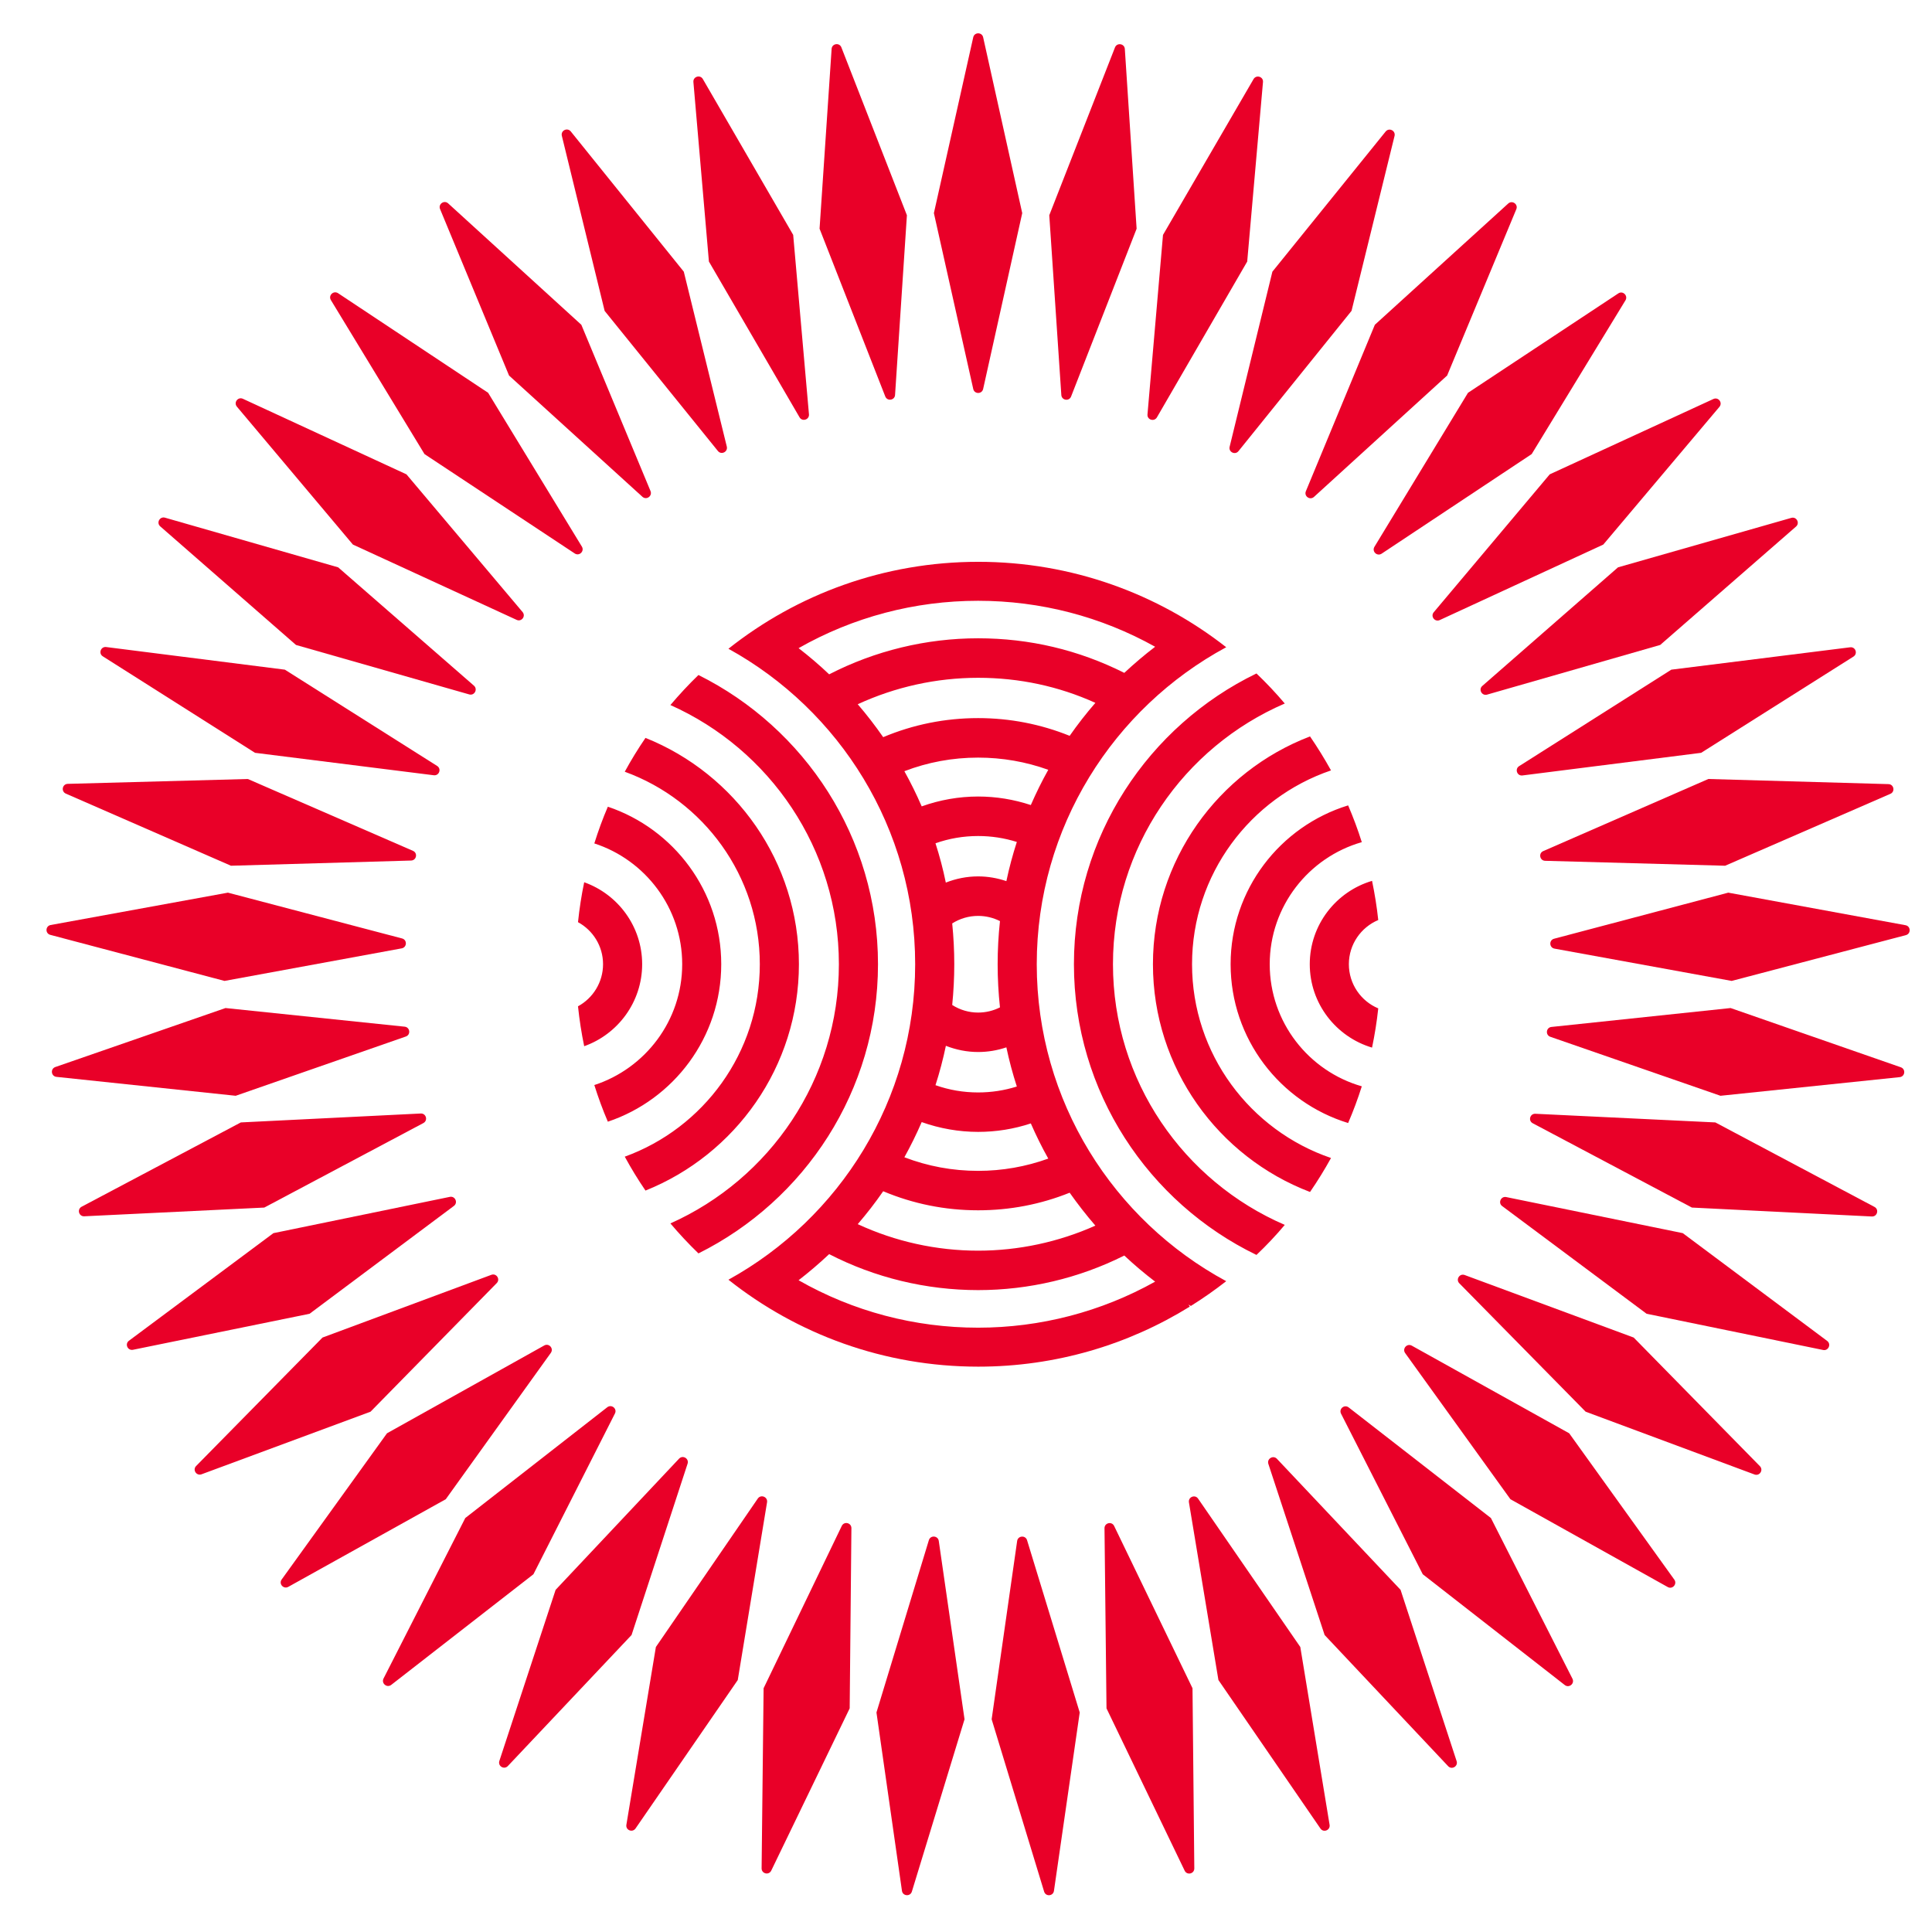
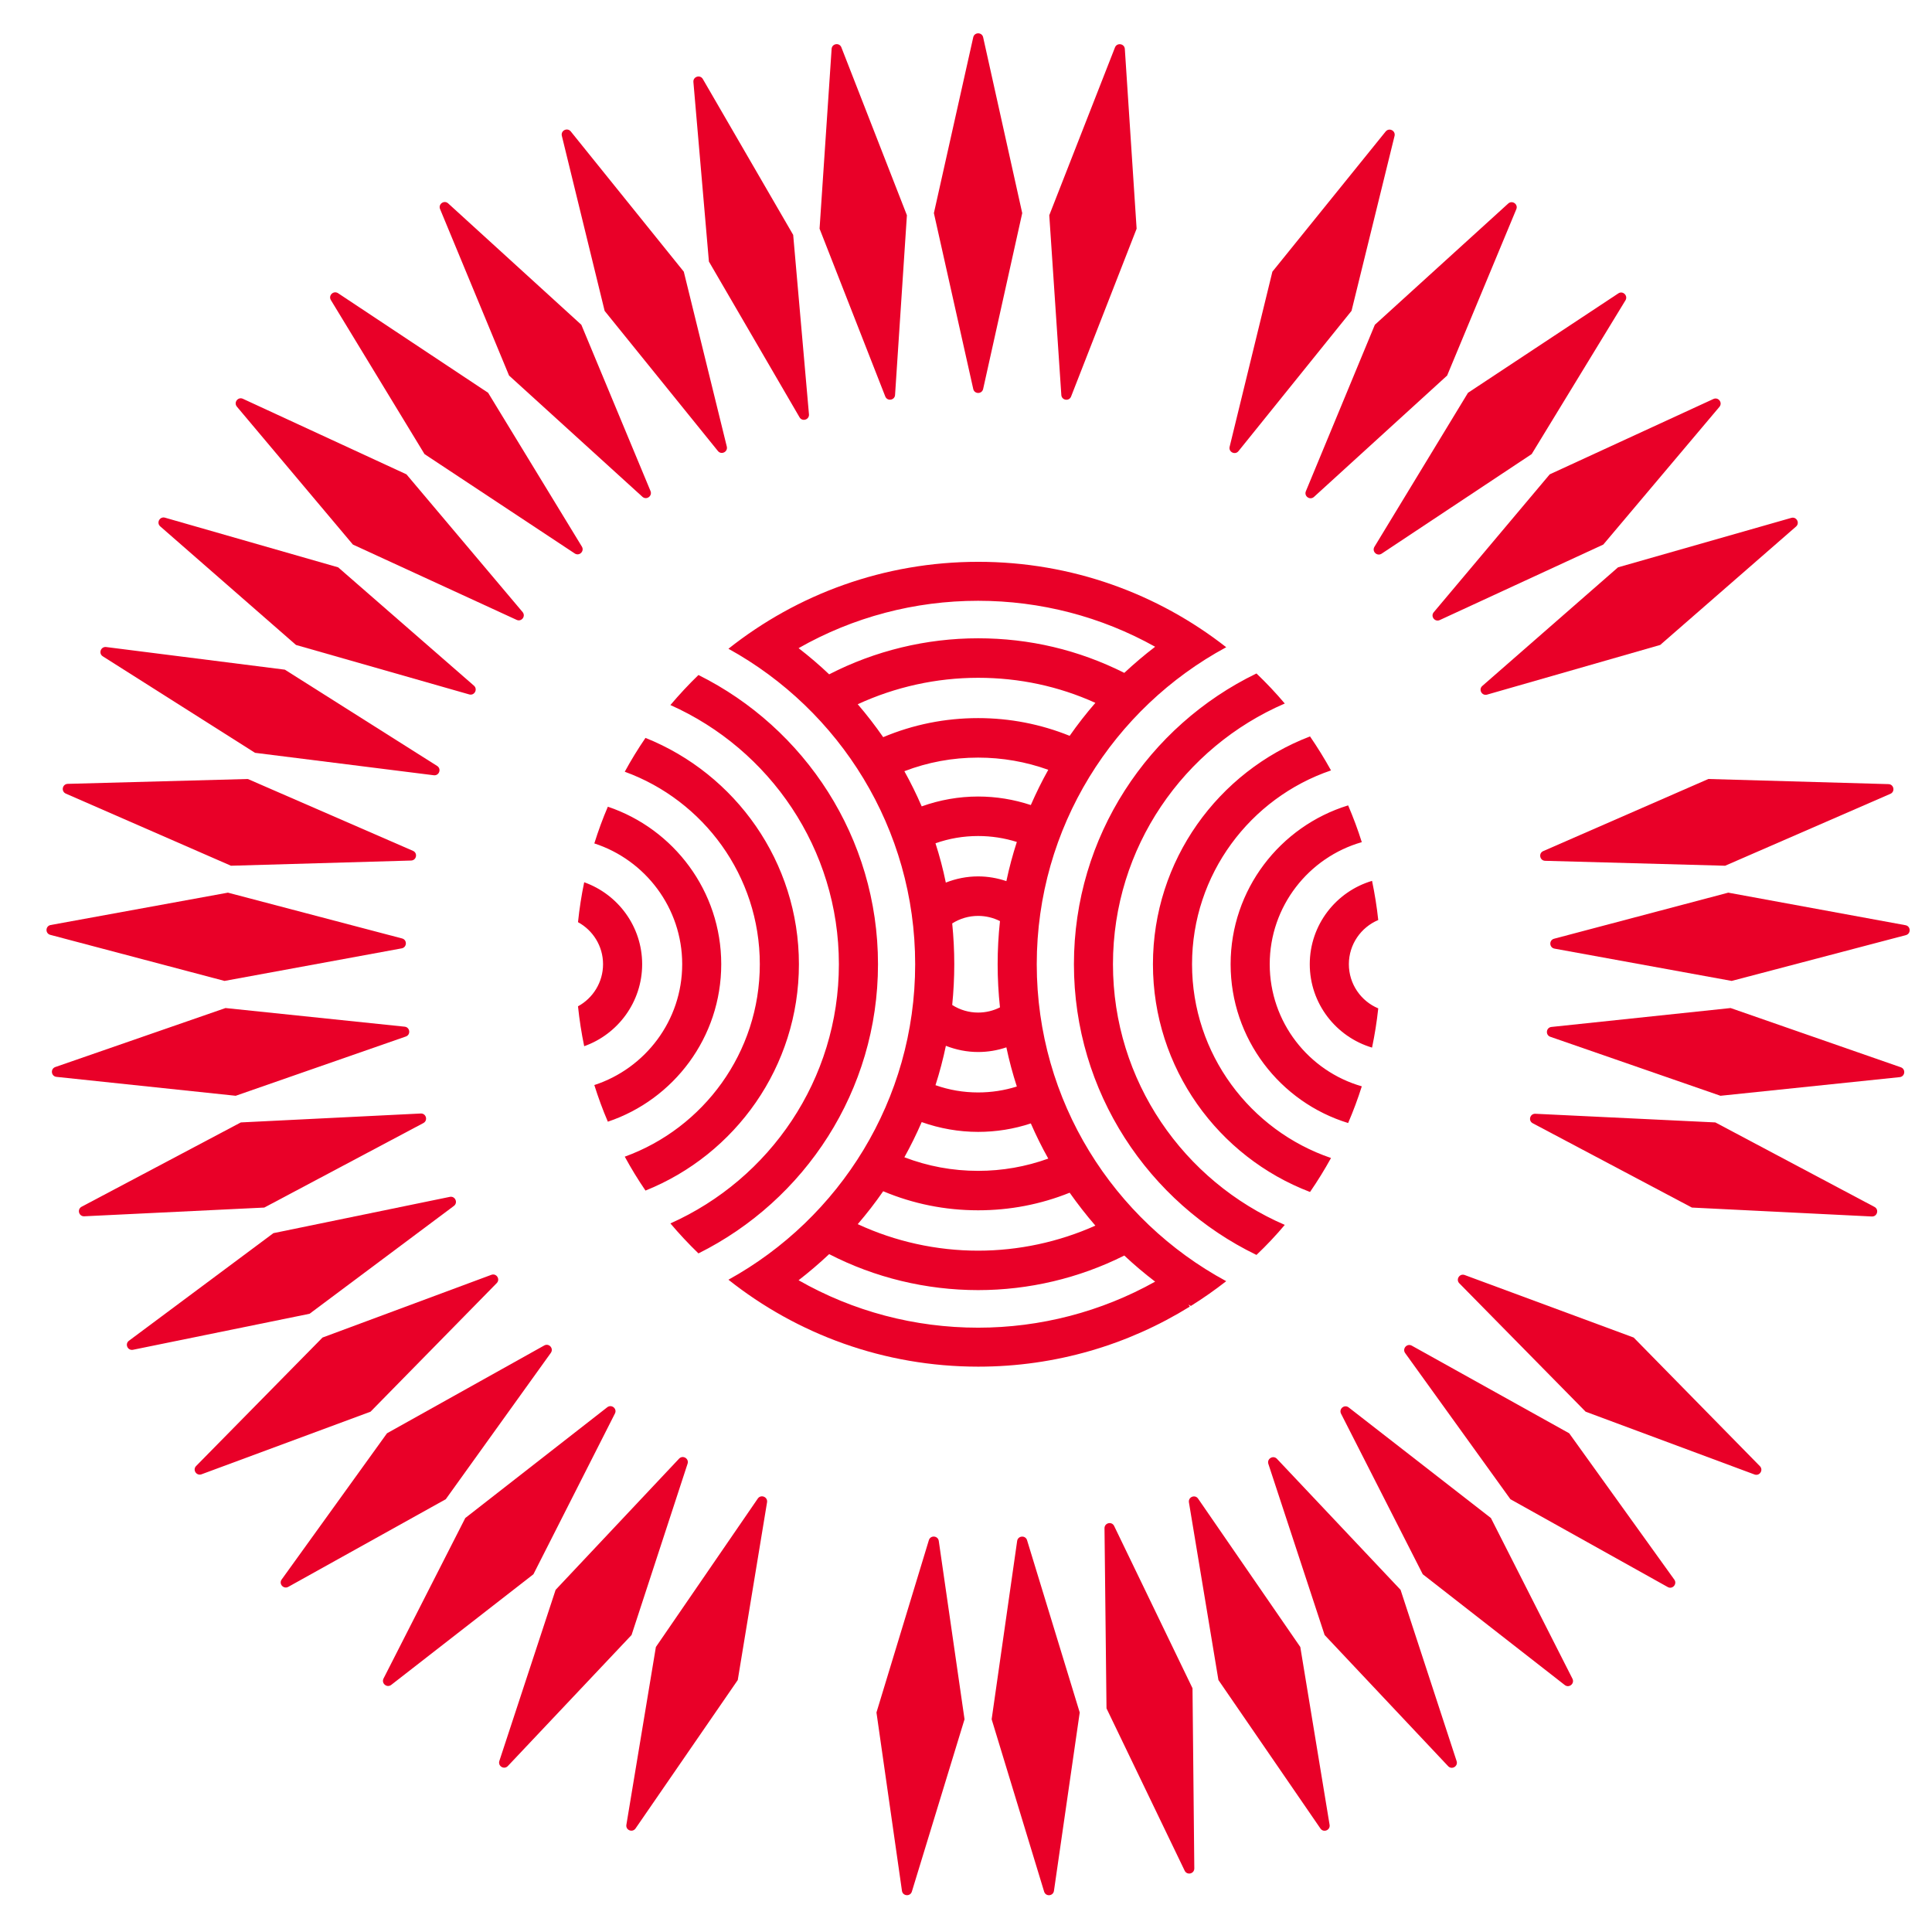
<svg xmlns="http://www.w3.org/2000/svg" width="500px" height="500px" viewBox="0 0 29 29" version="1.1">
  <title>mens-olympic-qualifying-championship-xs</title>
  <g id="Symbols" stroke="none" stroke-width="1" fill="none" fill-rule="evenodd">
    <g id="top/01menu-FINAL-CLIENTE" transform="translate(-378, -30)">
      <g id="--competitions/50x50/Concacaf_Mens_Olympic_Qualifying_Championship" transform="translate(375.198, 27)">
        <rect id="Rectangle" fill="#FFFFFF" opacity="0" x="0" y="0" width="35" height="35" />
        <g id="Group" transform="translate(3.5, 3.5)" fill="#E90028">
          <path d="M13.911,5.34 L13.32,2.699 L13.911,0.058 C13.93,-0.019 14.04,-0.019 14.059,0.058 L14.646,2.699 L14.059,5.34 C14.04,5.418 13.93,5.418 13.911,5.34" id="Fill-50" />
          <path d="M12.591,5.453 L11.604,2.933 L11.785,0.232 C11.792,0.153 11.901,0.136 11.931,0.21 L12.915,2.731 L12.737,5.43 C12.731,5.509 12.622,5.526 12.591,5.453" id="Fill-51" />
          <path d="M11.304,5.765 L9.943,3.426 L9.71,0.729 C9.705,0.65 9.81,0.617 9.851,0.685 L11.208,3.026 L11.445,5.721 C11.45,5.8 11.345,5.833 11.304,5.765" id="Fill-52" />
          <path d="M10.079,6.271 L8.378,4.167 L7.735,1.537 C7.718,1.459 7.816,1.411 7.868,1.471 L9.566,3.578 L10.212,6.205 C10.229,6.283 10.13,6.332 10.079,6.271" id="Fill-53" />
          <path d="M8.946,6.958 L6.943,5.137 L5.907,2.637 C5.878,2.563 5.968,2.499 6.028,2.552 L8.028,4.375 L9.067,6.872 C9.096,6.947 9.006,7.01 8.946,6.958" id="Fill-54" />
          <path d="M7.931,7.809 L5.674,6.316 L4.268,4.003 C4.228,3.934 4.307,3.858 4.375,3.9 L6.629,5.396 L8.037,7.706 C8.077,7.775 7.998,7.851 7.931,7.809" id="Fill-55" />
          <path d="M7.058,8.805 L4.599,7.674 L2.857,5.603 C2.807,5.541 2.873,5.454 2.946,5.485 L5.403,6.62 L7.147,8.688 C7.197,8.75 7.131,8.837 7.058,8.805" id="Fill-56" />
          <path d="M6.347,9.924 L3.745,9.181 L1.706,7.4 C1.647,7.346 1.7,7.25 1.777,7.27 L4.378,8.016 L6.417,9.793 C6.476,9.847 6.424,9.944 6.347,9.924" id="Fill-57" />
          <path d="M5.815,11.137 L3.13,10.8 L0.844,9.351 C0.777,9.307 0.815,9.204 0.894,9.212 L3.578,9.552 L5.865,10.998 C5.931,11.042 5.894,11.145 5.815,11.137" id="Fill-58" />
          <path d="M5.474,12.417 L2.769,12.495 L0.289,11.412 C0.216,11.378 0.237,11.27 0.317,11.266 L3.022,11.193 L5.502,12.272 C5.575,12.305 5.554,12.413 5.474,12.417" id="Fill-59" />
          <path d="M5.333,13.735 L2.672,14.224 L0.055,13.532 C-0.021,13.51 -0.017,13.401 0.061,13.385 L2.723,12.899 L5.339,13.587 C5.416,13.609 5.411,13.719 5.333,13.735" id="Fill-60" />
          <path d="M5.395,15.058 L2.84,15.948 L0.148,15.664 C0.069,15.654 0.056,15.545 0.131,15.517 L2.687,14.631 L5.378,14.911 C5.457,14.921 5.47,15.031 5.395,15.058" id="Fill-61" />
          <path d="M5.658,16.357 L3.269,17.626 L0.565,17.757 C0.485,17.759 0.456,17.653 0.526,17.614 L2.917,16.348 L5.619,16.214 C5.699,16.212 5.728,16.318 5.658,16.357" id="Fill-62" />
          <path d="M6.117,17.6 L3.949,19.22 L1.297,19.761 C1.218,19.775 1.173,19.675 1.236,19.626 L3.406,18.01 L6.056,17.465 C6.134,17.451 6.179,17.551 6.117,17.6" id="Fill-63" />
          <path d="M6.759,18.759 L4.864,20.69 L2.326,21.63 C2.25,21.656 2.19,21.564 2.245,21.506 L4.143,19.577 L6.679,18.635 C6.754,18.609 6.814,18.701 6.759,18.759" id="Fill-64" />
          <path d="M7.571,19.806 L5.993,22.004 L3.628,23.32 C3.557,23.357 3.484,23.275 3.529,23.21 L5.111,21.014 L7.473,19.695 C7.543,19.658 7.616,19.74 7.571,19.806" id="Fill-65" />
          <path d="M8.533,20.716 L7.309,23.13 L5.173,24.792 C5.109,24.839 5.024,24.769 5.058,24.697 L6.286,22.286 L8.419,20.622 C8.483,20.575 8.568,20.645 8.533,20.716" id="Fill-66" />
          <path d="M9.623,21.47 L8.782,24.042 L6.924,26.01 C6.868,26.067 6.774,26.011 6.797,25.934 L7.642,23.364 L9.496,21.394 C9.552,21.337 9.647,21.393 9.623,21.47" id="Fill-67" />
          <path d="M10.816,22.048 L10.376,24.718 L8.841,26.947 C8.794,27.012 8.692,26.971 8.704,26.892 L9.147,24.222 L10.678,21.992 C10.725,21.928 10.827,21.969 10.816,22.048" id="Fill-68" />
-           <path d="M12.082,22.437 L12.056,25.143 L10.878,27.58 C10.842,27.651 10.735,27.626 10.734,27.546 L10.764,24.841 L11.938,22.403 C11.974,22.332 12.081,22.357 12.082,22.437" id="Fill-69" />
          <path d="M13.393,22.628 L13.78,25.307 L12.989,27.895 C12.964,27.971 12.854,27.962 12.841,27.884 L12.458,25.205 L13.245,22.617 C13.27,22.541 13.38,22.55 13.393,22.628" id="Fill-70" />
          <path d="M14.718,22.617 L15.509,25.205 L15.122,27.884 C15.109,27.963 14.999,27.971 14.975,27.895 L14.187,25.307 L14.57,22.629 C14.583,22.55 14.693,22.542 14.718,22.617" id="Fill-71" />
          <path d="M16.025,22.404 L17.202,24.841 L17.229,27.547 C17.228,27.627 17.121,27.652 17.085,27.581 L15.911,25.143 L15.881,22.438 C15.882,22.358 15.989,22.333 16.025,22.404" id="Fill-72" />
          <path d="M17.285,21.994 L18.82,24.222 L19.26,26.893 C19.271,26.972 19.169,27.013 19.123,26.948 L17.591,24.718 L17.148,22.049 C17.137,21.97 17.239,21.929 17.285,21.994" id="Fill-73" />
          <path d="M18.468,21.396 L20.325,23.364 L21.167,25.937 C21.19,26.013 21.095,26.069 21.04,26.012 L19.185,24.042 L18.34,21.472 C18.317,21.396 18.412,21.339 18.468,21.396" id="Fill-74" />
          <path d="M19.545,20.625 L21.681,22.286 L22.906,24.7 C22.94,24.772 22.855,24.842 22.791,24.794 L20.658,23.13 L19.431,20.719 C19.396,20.647 19.481,20.577 19.545,20.625" id="Fill-75" />
          <path d="M20.492,19.698 L22.856,21.014 L24.435,23.212 C24.48,23.278 24.407,23.36 24.337,23.323 L21.974,22.004 L20.393,19.809 C20.348,19.743 20.421,19.661 20.492,19.698" id="Fill-76" />
          <path d="M21.286,18.638 L23.824,19.577 L25.72,21.509 C25.774,21.567 25.715,21.659 25.639,21.633 L23.103,20.69 L21.206,18.762 C21.151,18.704 21.211,18.612 21.286,18.638" id="Fill-77" />
-           <path d="M21.909,17.468 L24.561,18.01 L26.73,19.629 C26.792,19.678 26.747,19.779 26.669,19.764 L24.018,19.22 L21.849,17.603 C21.786,17.555 21.831,17.454 21.909,17.468" id="Fill-78" />
          <path d="M22.347,16.218 L25.05,16.348 L27.44,17.617 C27.51,17.656 27.48,17.762 27.401,17.76 L24.698,17.626 L22.308,16.36 C22.238,16.322 22.267,16.216 22.347,16.218" id="Fill-79" />
          <path d="M22.588,14.915 L25.279,14.631 L27.836,15.521 C27.91,15.549 27.898,15.658 27.819,15.668 L25.127,15.948 L22.571,15.062 C22.497,15.034 22.509,14.925 22.588,14.915" id="Fill-80" />
          <path d="M22.628,13.591 L25.244,12.899 L27.906,13.388 C27.984,13.404 27.988,13.514 27.912,13.536 L25.295,14.224 L22.634,13.739 C22.556,13.723 22.551,13.613 22.628,13.591" id="Fill-81" />
          <path d="M22.465,12.276 L24.945,11.193 L27.651,11.27 C27.73,11.274 27.751,11.382 27.679,11.415 L25.197,12.495 L22.493,12.421 C22.414,12.417 22.393,12.309 22.465,12.276" id="Fill-82" />
-           <path d="M22.103,11.001 L24.389,9.552 L27.074,9.216 C27.154,9.207 27.191,9.311 27.124,9.355 L24.837,10.8 L22.153,11.14 C22.074,11.149 22.037,11.045 22.103,11.001" id="Fill-83" />
          <path d="M21.551,9.797 L23.589,8.016 L26.192,7.273 C26.269,7.253 26.321,7.35 26.262,7.403 L24.222,9.181 L21.622,9.927 C21.545,9.947 21.492,9.85 21.551,9.797" id="Fill-84" />
          <path d="M20.822,8.691 L22.564,6.62 L25.023,5.488 C25.096,5.457 25.162,5.544 25.112,5.606 L23.368,7.674 L20.912,8.808 C20.839,8.84 20.772,8.753 20.822,8.691" id="Fill-85" />
          <path d="M19.932,7.709 L21.337,5.396 L23.595,3.903 C23.662,3.86 23.741,3.937 23.702,4.006 L22.293,6.316 L20.039,7.812 C19.971,7.854 19.892,7.778 19.932,7.709" id="Fill-86" />
          <path d="M18.903,6.875 L19.939,4.375 L21.942,2.554 C22.002,2.502 22.092,2.565 22.063,2.639 L21.024,5.137 L19.024,6.96 C18.964,7.012 18.874,6.949 18.903,6.875" id="Fill-87" />
          <path d="M17.759,6.207 L18.401,3.578 L20.102,1.473 C20.154,1.412 20.252,1.461 20.235,1.539 L19.589,4.166 L17.891,6.273 C17.84,6.334 17.741,6.285 17.759,6.207" id="Fill-88" />
-           <path d="M16.526,5.722 L16.759,3.026 L18.119,0.686 C18.161,0.618 18.266,0.651 18.26,0.73 L18.023,3.426 L16.667,5.766 C16.625,5.834 16.52,5.801 16.526,5.722" id="Fill-89" />
          <path d="M15.233,5.431 L15.052,2.731 L16.039,0.21 C16.07,0.137 16.179,0.154 16.186,0.233 L16.363,2.933 L15.379,5.453 C15.349,5.527 15.24,5.51 15.233,5.431" id="Fill-90" />
          <path d="M16.641,18.738 C16.48,18.615 16.326,18.485 16.178,18.346 C15.501,18.686 14.746,18.865 13.984,18.865 C13.205,18.865 12.435,18.679 11.748,18.325 C11.601,18.463 11.448,18.594 11.289,18.717 C12.107,19.184 13.031,19.429 13.984,19.429 C14.918,19.429 15.832,19.19 16.641,18.738 M12.177,17.875 C12.74,18.136 13.359,18.273 13.984,18.273 C14.591,18.273 15.194,18.143 15.744,17.897 C15.607,17.739 15.479,17.574 15.358,17.403 C14.922,17.578 14.461,17.667 13.984,17.667 C13.487,17.667 13.009,17.57 12.559,17.381 C12.44,17.553 12.312,17.718 12.177,17.875 M12.877,16.871 C13.229,17.006 13.6,17.075 13.984,17.075 C14.348,17.075 14.701,17.012 15.037,16.891 C14.941,16.72 14.854,16.544 14.775,16.363 C14.521,16.447 14.256,16.49 13.984,16.49 C13.695,16.49 13.407,16.439 13.137,16.343 C13.059,16.523 12.972,16.7 12.877,16.871 M14.565,12.138 C14.378,12.079 14.183,12.049 13.984,12.049 C13.762,12.049 13.548,12.086 13.344,12.158 C13.406,12.351 13.458,12.547 13.499,12.748 C13.652,12.688 13.815,12.655 13.984,12.655 C14.129,12.655 14.272,12.68 14.408,12.726 C14.45,12.526 14.503,12.33 14.565,12.138 M13.5,15.198 C13.458,15.399 13.406,15.596 13.344,15.789 C13.548,15.861 13.762,15.898 13.984,15.898 C14.183,15.898 14.378,15.868 14.565,15.809 C14.503,15.617 14.45,15.421 14.408,15.221 C14.273,15.267 14.13,15.291 13.984,15.291 C13.817,15.291 13.653,15.258 13.5,15.198 M14.277,13.973 C14.277,13.755 14.289,13.539 14.312,13.326 C14.211,13.275 14.099,13.248 13.984,13.248 C13.844,13.248 13.71,13.288 13.595,13.361 C13.615,13.563 13.626,13.767 13.626,13.973 C13.626,14.18 13.615,14.384 13.595,14.585 C13.71,14.659 13.845,14.699 13.984,14.699 C14.099,14.699 14.211,14.672 14.312,14.621 C14.289,14.408 14.277,14.192 14.277,13.973 M13.137,11.604 C13.408,11.507 13.695,11.456 13.984,11.456 C14.255,11.456 14.52,11.5 14.775,11.584 C14.854,11.403 14.941,11.226 15.037,11.055 C14.701,10.934 14.347,10.872 13.984,10.872 C13.6,10.872 13.229,10.941 12.877,11.076 C12.972,11.247 13.059,11.423 13.137,11.604 M12.559,10.565 C13.009,10.376 13.487,10.279 13.984,10.279 C14.459,10.279 14.921,10.369 15.358,10.545 C15.478,10.373 15.607,10.208 15.744,10.05 C15.191,9.8 14.6,9.674 13.984,9.674 C13.358,9.674 12.74,9.811 12.177,10.071 C12.313,10.229 12.44,10.394 12.559,10.565 M11.748,9.622 C12.436,9.268 13.205,9.081 13.984,9.081 C14.755,9.081 15.493,9.256 16.178,9.6 C16.326,9.462 16.48,9.331 16.641,9.208 C15.832,8.756 14.921,8.518 13.984,8.518 C13.031,8.518 12.108,8.763 11.289,9.229 C11.448,9.352 11.602,9.483 11.748,9.622 M17.708,18.731 C17.538,18.864 17.361,18.988 17.177,19.103 C17.166,19.096 17.154,19.089 17.142,19.082 L17.161,19.113 C16.239,19.684 15.151,20.014 13.986,20.014 C12.569,20.014 11.266,19.526 10.236,18.709 C11.905,17.788 13.039,16.011 13.039,13.973 C13.039,11.936 11.905,10.158 10.236,9.238 C11.266,8.421 12.569,7.933 13.986,7.933 C15.39,7.933 16.682,8.412 17.708,9.215 C16.016,10.129 14.864,11.919 14.864,13.973 C14.864,16.027 16.016,17.817 17.708,18.731 M19.549,13.973 C19.549,13.675 19.731,13.419 19.99,13.31 C19.969,13.111 19.937,12.915 19.897,12.722 C19.357,12.882 18.962,13.382 18.962,13.973 C18.962,14.564 19.357,15.064 19.897,15.225 C19.937,15.032 19.969,14.836 19.99,14.636 C19.731,14.528 19.549,14.271 19.549,13.973 M18.361,13.973 C18.361,13.104 18.946,12.369 19.743,12.141 C19.684,11.953 19.615,11.769 19.538,11.589 C18.518,11.902 17.774,12.852 17.774,13.973 C17.774,15.094 18.518,16.045 19.538,16.357 C19.615,16.178 19.684,15.994 19.743,15.806 C18.946,15.578 18.361,14.843 18.361,13.973 M17.195,13.973 C17.195,12.624 18.07,11.476 19.281,11.064 C19.184,10.889 19.079,10.719 18.966,10.554 C17.589,11.08 16.608,12.414 16.608,13.973 C16.608,15.533 17.589,16.867 18.966,17.392 C19.079,17.228 19.184,17.058 19.281,16.882 C18.07,16.47 17.195,15.322 17.195,13.973 M18.587,17.886 C17.072,17.233 16.008,15.725 16.008,13.973 C16.008,12.221 17.072,10.713 18.587,10.06 C18.454,9.903 18.312,9.752 18.162,9.609 C16.542,10.394 15.422,12.055 15.422,13.973 C15.422,15.891 16.542,17.553 18.162,18.337 C18.312,18.195 18.454,18.044 18.587,17.886 M8.941,13.973 C8.941,13.406 8.577,12.923 8.071,12.743 C8.03,12.939 7.999,13.139 7.978,13.342 C8.202,13.464 8.354,13.701 8.354,13.973 C8.354,14.245 8.202,14.483 7.978,14.605 C7.999,14.807 8.03,15.007 8.071,15.204 C8.577,15.024 8.941,14.54 8.941,13.973 M10.128,13.973 C10.128,12.875 9.414,11.941 8.426,11.609 C8.349,11.788 8.282,11.972 8.223,12.16 C8.987,12.408 9.542,13.127 9.542,13.973 C9.542,14.82 8.987,15.538 8.223,15.787 C8.282,15.974 8.349,16.158 8.426,16.337 C9.414,16.006 10.128,15.072 10.128,13.973 M11.294,13.973 C11.294,12.435 10.339,11.116 8.991,10.576 C8.879,10.74 8.775,10.909 8.68,11.084 C9.861,11.513 10.707,12.646 10.707,13.973 C10.707,15.301 9.861,16.434 8.68,16.862 C8.775,17.037 8.879,17.207 8.991,17.371 C10.339,16.831 11.294,15.512 11.294,13.973 M9.786,18.314 C9.638,18.171 9.498,18.021 9.365,17.864 C10.854,17.199 11.894,15.706 11.894,13.973 C11.894,12.241 10.854,10.747 9.365,10.083 C9.498,9.926 9.638,9.775 9.786,9.632 C11.381,10.426 12.481,12.073 12.481,13.973 C12.481,15.873 11.381,17.52 9.786,18.314" id="Fill-91" />
        </g>
      </g>
    </g>
  </g>
</svg>